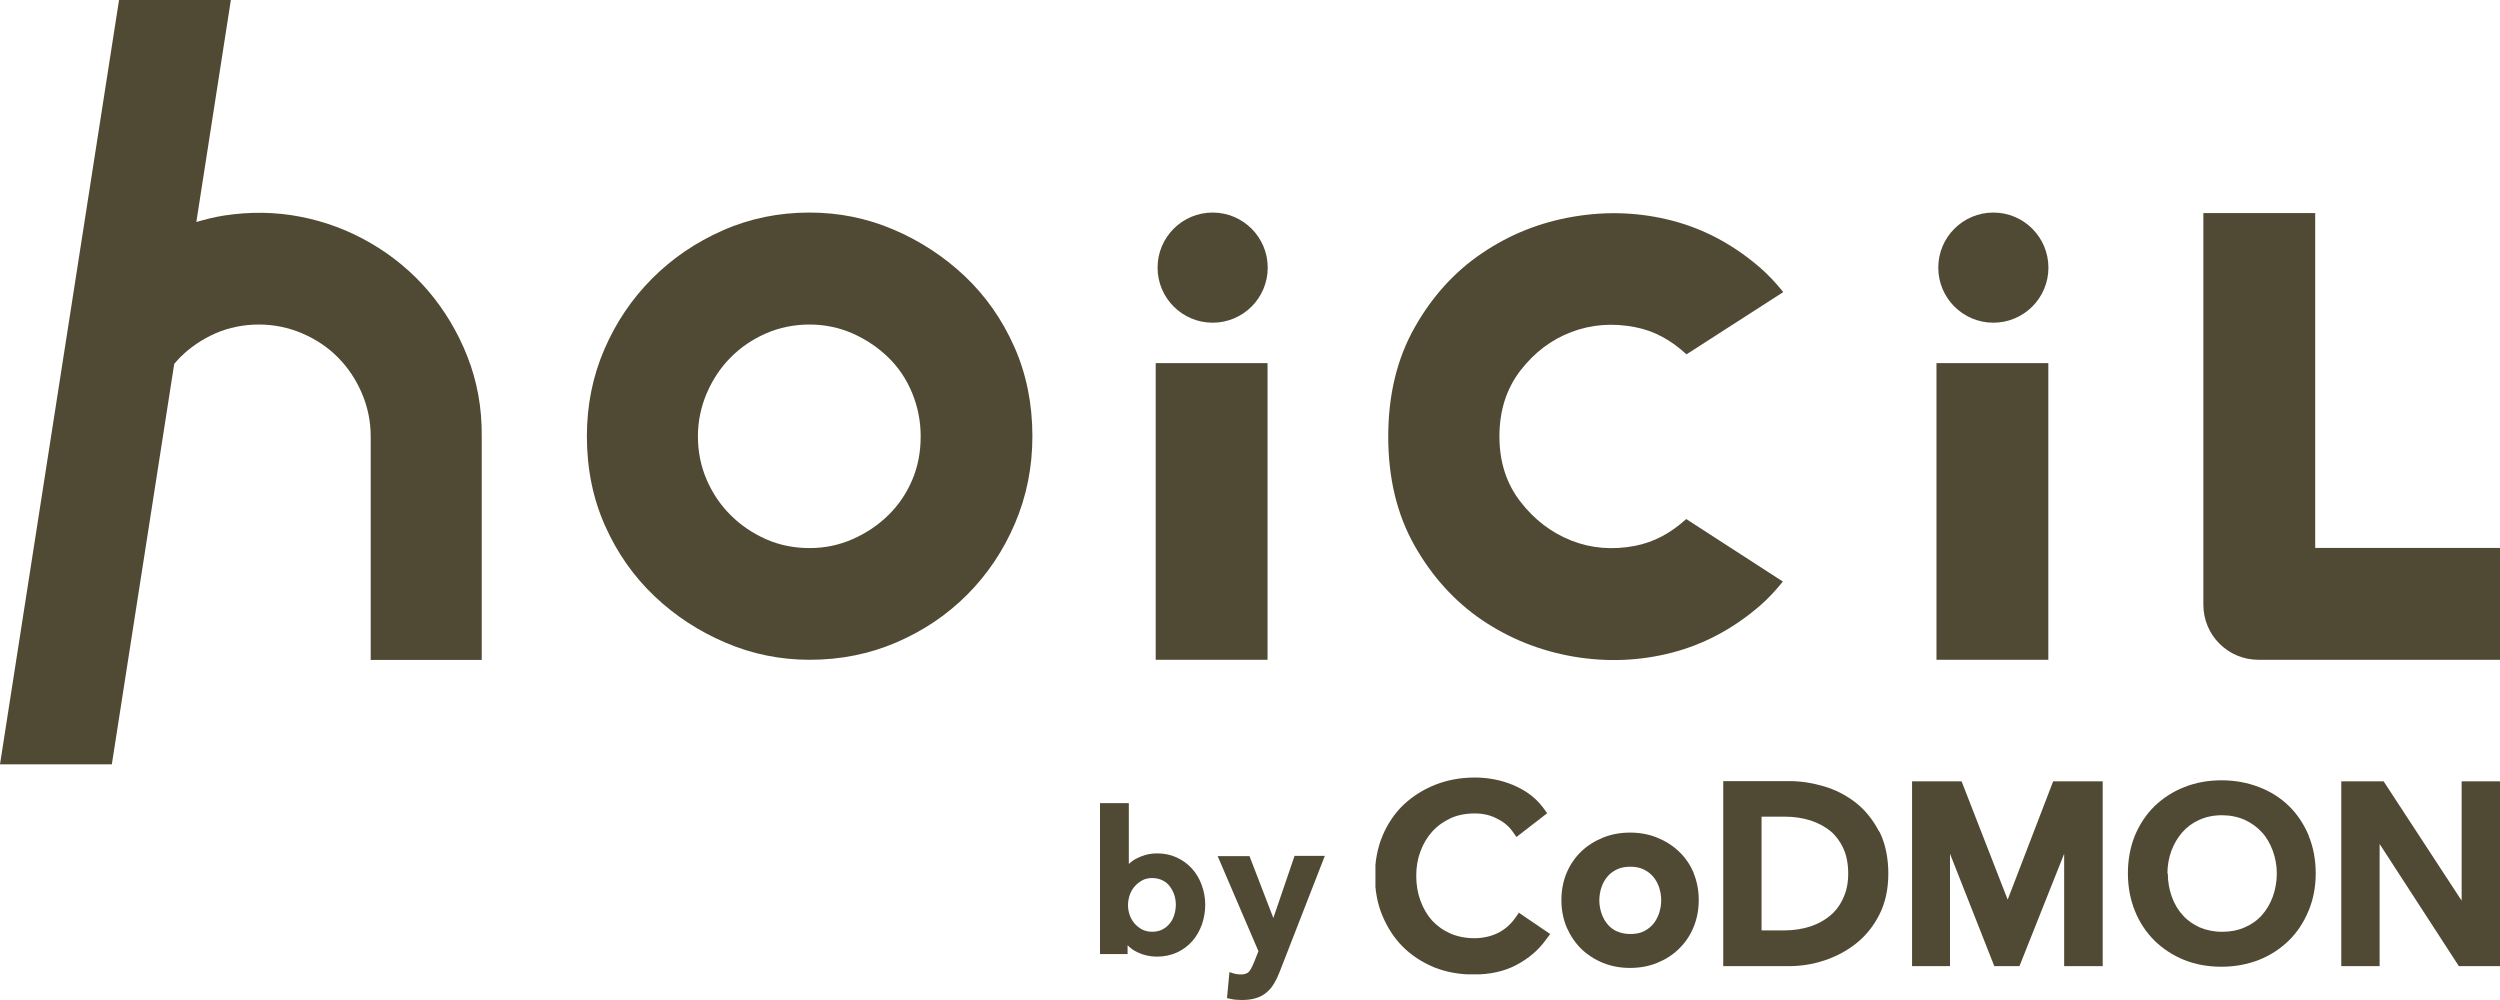
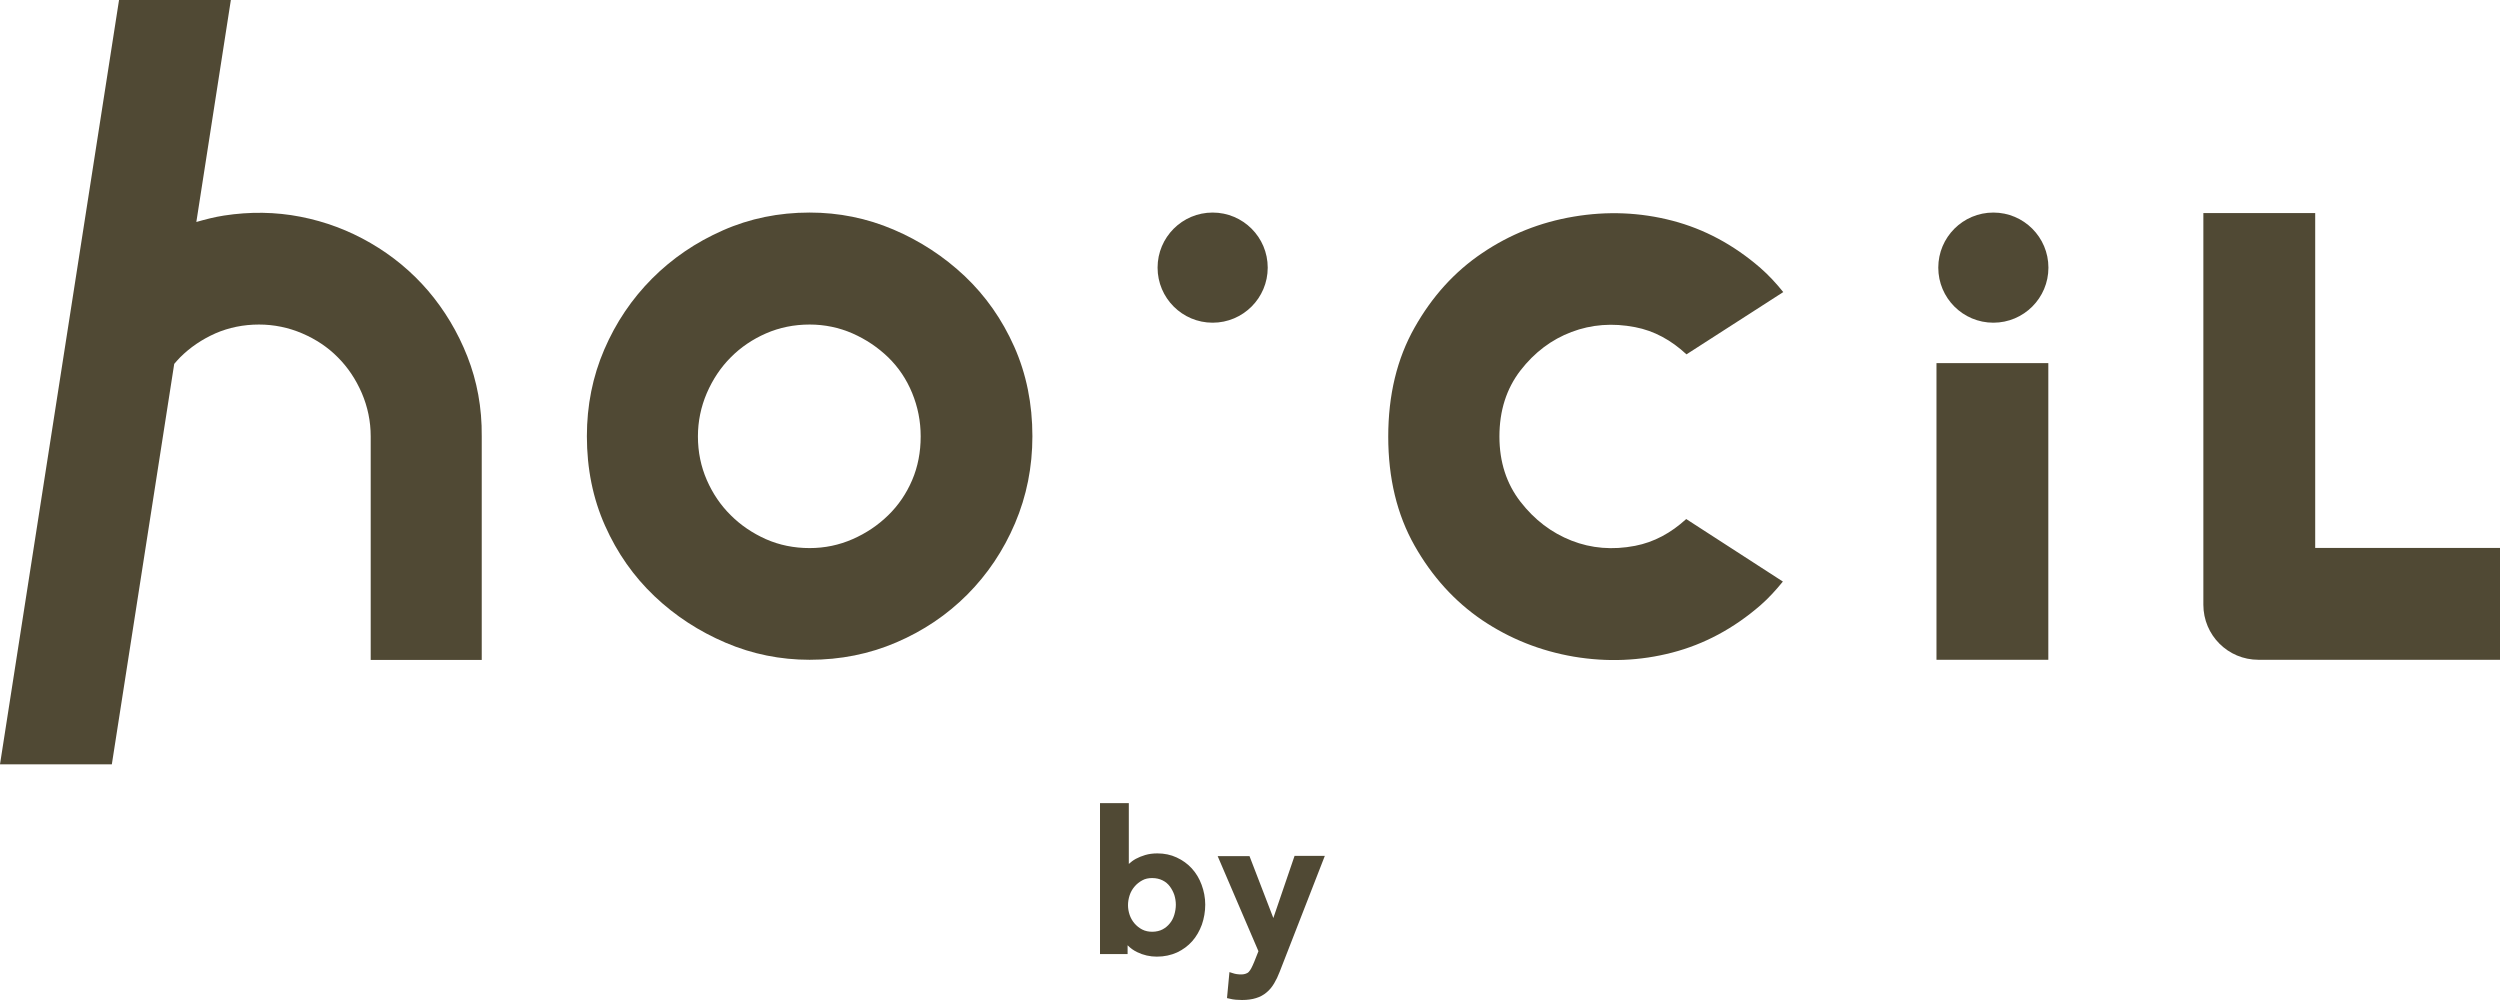
<svg xmlns="http://www.w3.org/2000/svg" width="125" height="50" viewBox="0 0 125 50" fill="none">
  <g clip-path="url(#clip0_7584_1424)">
    <path d="M64.724 42.806L63.667 45.901L62.475 42.806H60.883L62.922 47.561L62.712 48.09C62.664 48.205 62.617 48.313 62.57 48.401C62.529 48.476 62.488 48.544 62.441 48.591C62.4 48.638 62.346 48.666 62.285 48.686C62.177 48.727 62.021 48.733 61.838 48.706C61.77 48.699 61.709 48.679 61.642 48.659L61.472 48.605L61.35 49.905L61.472 49.932C61.581 49.959 61.689 49.98 61.797 49.987C61.899 49.993 62.007 50 62.102 50C62.373 50 62.61 49.966 62.8 49.905C63.003 49.844 63.179 49.749 63.328 49.621C63.477 49.499 63.599 49.35 63.708 49.167C63.809 48.998 63.904 48.801 63.986 48.584L66.242 42.792H64.724V42.806Z" fill="#504934" />
    <path d="M60.079 44.235C59.964 43.923 59.801 43.652 59.591 43.422C59.381 43.191 59.124 43.008 58.832 42.873C58.541 42.737 58.216 42.67 57.87 42.67C57.647 42.67 57.444 42.697 57.261 42.751C57.085 42.805 56.929 42.866 56.793 42.941C56.658 43.015 56.543 43.103 56.448 43.191L56.441 43.198V40.156H54.998V47.703H56.38V47.263C56.516 47.405 56.678 47.52 56.861 47.608C57.166 47.757 57.498 47.832 57.843 47.832C58.216 47.832 58.555 47.757 58.853 47.622C59.151 47.48 59.401 47.297 59.611 47.06C59.822 46.822 59.977 46.545 60.093 46.233C60.201 45.922 60.262 45.583 60.262 45.23C60.262 44.878 60.194 44.546 60.079 44.235ZM58.792 45.237C58.792 45.4 58.765 45.569 58.717 45.732C58.67 45.894 58.595 46.044 58.494 46.165C58.399 46.287 58.27 46.396 58.128 46.47C57.85 46.619 57.41 46.633 57.112 46.477C56.963 46.403 56.834 46.294 56.726 46.172C56.617 46.044 56.536 45.901 56.482 45.745C56.428 45.583 56.4 45.42 56.4 45.258C56.4 45.095 56.428 44.932 56.482 44.763C56.536 44.6 56.617 44.458 56.726 44.33C56.834 44.201 56.963 44.099 57.112 44.018C57.254 43.937 57.423 43.903 57.606 43.903C57.803 43.903 57.979 43.943 58.128 44.018C58.277 44.092 58.399 44.194 58.494 44.323C58.589 44.451 58.663 44.594 58.717 44.749C58.765 44.905 58.792 45.075 58.792 45.237Z" fill="#504934" />
    <g clip-path="url(#clip1_7584_1424)">
      <path d="M75.962 45.612L75.752 45.912C75.523 46.231 75.233 46.481 74.894 46.65C74.545 46.82 74.145 46.91 73.716 46.91C73.287 46.91 72.868 46.83 72.509 46.67C72.149 46.511 71.85 46.291 71.6 46.022C71.351 45.742 71.161 45.413 71.022 45.033C70.882 44.654 70.812 44.235 70.812 43.786C70.812 43.337 70.882 42.948 71.022 42.569C71.161 42.189 71.361 41.86 71.61 41.581C71.86 41.301 72.169 41.081 72.529 40.912C72.878 40.752 73.287 40.672 73.746 40.672C74.135 40.672 74.505 40.752 74.834 40.922C75.163 41.081 75.423 41.291 75.603 41.541L75.822 41.85L77.359 40.662L77.149 40.373C76.96 40.123 76.74 39.904 76.481 39.714C76.231 39.525 75.942 39.375 75.642 39.245C75.343 39.125 75.034 39.026 74.704 38.966C74.385 38.906 74.055 38.876 73.746 38.876C73.038 38.876 72.379 38.996 71.77 39.235C71.161 39.475 70.632 39.814 70.183 40.233C69.734 40.662 69.385 41.181 69.125 41.79C68.876 42.389 68.746 43.068 68.746 43.786C68.746 44.505 68.866 45.173 69.115 45.772C69.365 46.371 69.704 46.9 70.143 47.339C70.582 47.778 71.111 48.117 71.71 48.367C72.309 48.606 72.968 48.726 73.676 48.726C74.505 48.726 75.223 48.566 75.822 48.247C76.421 47.928 76.91 47.519 77.279 47.01L77.509 46.7L75.922 45.622L75.962 45.612Z" fill="#504934" />
      <path d="M84.687 43.646C84.507 43.237 84.268 42.877 83.949 42.578C83.639 42.279 83.27 42.049 82.851 41.879C82.432 41.71 81.983 41.63 81.504 41.63C81.024 41.63 80.575 41.71 80.156 41.879C79.737 42.049 79.368 42.279 79.058 42.578C78.749 42.877 78.509 43.227 78.33 43.646C78.16 44.055 78.07 44.514 78.07 45.003C78.07 45.492 78.16 45.951 78.33 46.36C78.509 46.77 78.749 47.129 79.058 47.438C79.368 47.738 79.737 47.977 80.156 48.147C80.575 48.316 81.024 48.396 81.504 48.396C81.983 48.396 82.432 48.316 82.851 48.147C83.27 47.977 83.639 47.748 83.949 47.438C84.258 47.139 84.507 46.779 84.677 46.36C84.847 45.951 84.937 45.492 84.937 45.003C84.937 44.514 84.847 44.055 84.677 43.646H84.687ZM80.845 46.57C80.655 46.48 80.496 46.36 80.376 46.211C80.246 46.061 80.146 45.871 80.076 45.672C80.007 45.462 79.966 45.243 79.966 45.013C79.966 44.783 80.007 44.564 80.076 44.354C80.146 44.155 80.246 43.975 80.376 43.825C80.496 43.676 80.665 43.556 80.855 43.466C81.044 43.376 81.264 43.336 81.513 43.336C81.763 43.336 81.983 43.376 82.172 43.466C82.362 43.556 82.522 43.676 82.651 43.825C82.781 43.975 82.881 44.155 82.951 44.354C83.02 44.564 83.06 44.783 83.06 45.013C83.06 45.243 83.02 45.462 82.951 45.672C82.881 45.871 82.781 46.061 82.651 46.211C82.522 46.36 82.362 46.48 82.182 46.57C81.993 46.66 81.773 46.7 81.523 46.7C81.274 46.7 81.054 46.66 80.865 46.57H80.845Z" fill="#504934" />
      <path d="M93.957 41.58C93.657 41.001 93.268 40.512 92.789 40.133C92.31 39.764 91.771 39.484 91.192 39.315C90.613 39.145 90.034 39.055 89.456 39.055H86.162V48.307H89.456C90.034 48.307 90.623 48.217 91.202 48.027C91.781 47.837 92.32 47.558 92.799 47.179C93.278 46.8 93.677 46.311 93.967 45.732C94.266 45.153 94.416 44.454 94.416 43.676C94.416 42.898 94.266 42.159 93.967 41.57L93.957 41.58ZM88.078 46.52V40.832H89.206C89.675 40.832 90.114 40.892 90.523 41.021C90.913 41.151 91.252 41.331 91.531 41.56C91.801 41.79 92.02 42.089 92.17 42.428C92.33 42.778 92.41 43.197 92.41 43.676C92.41 44.155 92.33 44.534 92.17 44.883C92.02 45.233 91.801 45.532 91.531 45.762C91.252 46.001 90.913 46.191 90.523 46.321C90.124 46.45 89.685 46.52 89.216 46.52H88.088H88.078Z" fill="#504934" />
      <path d="M102.659 39.065L100.384 44.983L98.079 39.065H95.603V48.307H97.5V42.688L99.715 48.307H100.973L103.208 42.688V48.307H105.135V39.065H102.659Z" fill="#504934" />
      <path d="M115.437 41.78C115.197 41.211 114.868 40.712 114.449 40.303C114.029 39.894 113.53 39.574 112.952 39.355C112.383 39.135 111.754 39.015 111.085 39.015C110.417 39.015 109.788 39.125 109.219 39.355C108.65 39.574 108.151 39.904 107.732 40.303C107.313 40.712 106.983 41.211 106.744 41.78C106.514 42.349 106.395 42.987 106.395 43.666C106.395 44.344 106.514 44.973 106.744 45.542C106.973 46.111 107.303 46.61 107.722 47.029C108.141 47.438 108.64 47.768 109.209 47.997C109.778 48.227 110.407 48.337 111.075 48.337C111.744 48.337 112.373 48.217 112.942 47.997C113.52 47.768 114.019 47.438 114.439 47.029C114.858 46.62 115.187 46.121 115.427 45.542C115.666 44.973 115.786 44.344 115.786 43.666C115.786 42.987 115.666 42.349 115.427 41.77L115.437 41.78ZM108.371 43.676C108.371 43.277 108.44 42.897 108.57 42.538C108.7 42.189 108.89 41.87 109.119 41.61C109.349 41.351 109.628 41.141 109.967 40.991C110.297 40.842 110.676 40.762 111.095 40.762C111.514 40.762 111.894 40.842 112.233 40.991C112.562 41.141 112.852 41.351 113.091 41.61C113.331 41.87 113.51 42.189 113.64 42.538C113.77 42.897 113.84 43.277 113.84 43.676C113.84 44.075 113.77 44.474 113.64 44.834C113.51 45.193 113.321 45.502 113.091 45.762C112.862 46.021 112.572 46.221 112.233 46.37C111.894 46.52 111.514 46.59 111.105 46.59C110.696 46.59 110.317 46.51 109.987 46.37C109.658 46.221 109.369 46.021 109.139 45.762C108.9 45.502 108.72 45.193 108.59 44.834C108.46 44.474 108.391 44.085 108.391 43.676H108.371Z" fill="#504934" />
      <path d="M123.082 39.065V45.033L119.18 39.065H117.064V48.307H118.981V42.199L122.943 48.307H125.009V39.065H123.082Z" fill="#504934" />
    </g>
  </g>
  <path d="M23.368 17.822C22.884 16.593 22.224 15.501 21.406 14.539C20.582 13.578 19.62 12.786 18.528 12.152C17.436 11.518 16.265 11.079 15.023 10.837C13.78 10.595 12.505 10.576 11.197 10.778C10.732 10.85 10.275 10.968 9.817 11.099L11.543 0H5.952L0 38.215H5.592L8.711 18.195C8.81 18.084 8.901 17.973 9.006 17.868C9.503 17.371 10.091 16.972 10.765 16.671C11.439 16.377 12.171 16.227 12.95 16.227C13.702 16.227 14.428 16.377 15.114 16.671C15.801 16.966 16.396 17.364 16.893 17.868C17.39 18.365 17.789 18.96 18.09 19.654C18.384 20.34 18.535 21.066 18.535 21.819V32.996H24.087V21.819C24.101 20.38 23.852 19.052 23.368 17.822Z" fill="#504934" />
  <path d="M99.668 16.135C101.188 16.135 102.421 14.902 102.421 13.382C102.421 11.861 101.188 10.628 99.668 10.628C98.147 10.628 96.914 11.861 96.914 13.382C96.914 14.902 98.147 16.135 99.668 16.135Z" fill="#504934" />
  <path d="M102.416 32.989H96.824V18.156H102.416V32.989Z" fill="#504934" />
  <path d="M60.632 16.135C62.153 16.135 63.386 14.902 63.386 13.382C63.386 11.861 62.153 10.628 60.632 10.628C59.112 10.628 57.879 11.861 57.879 13.382C57.879 14.902 59.112 16.135 60.632 16.135Z" fill="#504934" />
  <path d="M51.62 21.812C51.62 23.349 51.332 24.801 50.75 26.168C50.168 27.535 49.37 28.719 48.362 29.732C47.349 30.746 46.165 31.544 44.818 32.12C43.464 32.702 42.025 32.989 40.482 32.989C39.023 32.989 37.624 32.708 36.289 32.139C34.955 31.57 33.765 30.798 32.725 29.811C31.685 28.823 30.861 27.652 30.253 26.286C29.645 24.925 29.344 23.427 29.344 21.812C29.344 20.275 29.631 18.83 30.214 17.476C30.796 16.122 31.594 14.945 32.601 13.931C33.614 12.917 34.792 12.113 36.145 11.518C37.493 10.922 38.938 10.628 40.482 10.628C41.94 10.628 43.34 10.909 44.674 11.478C46.008 12.047 47.198 12.826 48.238 13.807C49.278 14.794 50.102 15.965 50.711 17.332C51.319 18.699 51.62 20.19 51.62 21.812ZM40.482 27.404C41.24 27.404 41.953 27.254 42.627 26.959C43.3 26.665 43.896 26.266 44.412 25.762C44.922 25.265 45.321 24.677 45.609 24.003C45.897 23.329 46.034 22.597 46.034 21.819C46.034 21.06 45.89 20.34 45.609 19.654C45.328 18.967 44.929 18.372 44.412 17.868C43.896 17.371 43.307 16.972 42.627 16.671C41.953 16.377 41.234 16.227 40.482 16.227C39.697 16.227 38.971 16.377 38.297 16.671C37.624 16.966 37.035 17.365 36.538 17.868C36.041 18.365 35.642 18.96 35.341 19.654C35.047 20.34 34.896 21.067 34.896 21.819C34.896 22.603 35.047 23.329 35.341 24.003C35.635 24.677 36.034 25.265 36.538 25.762C37.035 26.259 37.624 26.658 38.297 26.959C38.964 27.254 39.697 27.404 40.482 27.404Z" fill="#504934" />
-   <path d="M63.377 32.989H57.785V18.156H63.377V32.989Z" fill="#504934" />
  <path d="M84.311 25.952C83.545 26.651 82.702 27.109 81.753 27.292C80.635 27.508 79.569 27.423 78.575 27.031C77.574 26.638 76.724 25.991 76.024 25.088C75.324 24.186 74.971 23.1 74.971 21.825C74.971 20.53 75.324 19.431 76.024 18.522C76.724 17.619 77.574 16.978 78.575 16.599C79.576 16.22 80.635 16.141 81.753 16.357C82.708 16.54 83.558 17.005 84.324 17.718L89.163 14.604C88.81 14.166 88.437 13.761 88.025 13.401C86.691 12.243 85.22 11.452 83.611 11.033C82.002 10.615 80.36 10.549 78.686 10.831C77.012 11.112 75.488 11.72 74.108 12.655C72.728 13.584 71.603 14.827 70.727 16.383C69.85 17.933 69.412 19.752 69.412 21.831C69.412 23.911 69.85 25.729 70.727 27.279C71.603 28.829 72.734 30.072 74.108 31.007C75.488 31.936 77.012 32.544 78.686 32.832C80.36 33.113 82.002 33.048 83.611 32.629C85.22 32.211 86.691 31.419 88.025 30.262C88.431 29.909 88.797 29.503 89.144 29.078L84.311 25.952Z" fill="#504934" />
  <path d="M115.76 27.404V10.654H110.168V30.236C110.168 31.76 111.398 32.989 112.921 32.989H125.001V27.397H115.76V27.404Z" fill="#504934" />
  <defs>
    <clipPath id="clip0_7584_1424">
      <rect width="70" height="11.135" fill="white" transform="translate(55 38.865)" />
    </clipPath>
    <clipPath id="clip1_7584_1424">
-       <rect width="56.228" height="9.85" fill="white" transform="translate(68.772 38.865)" />
-     </clipPath>
+       </clipPath>
  </defs>
</svg>